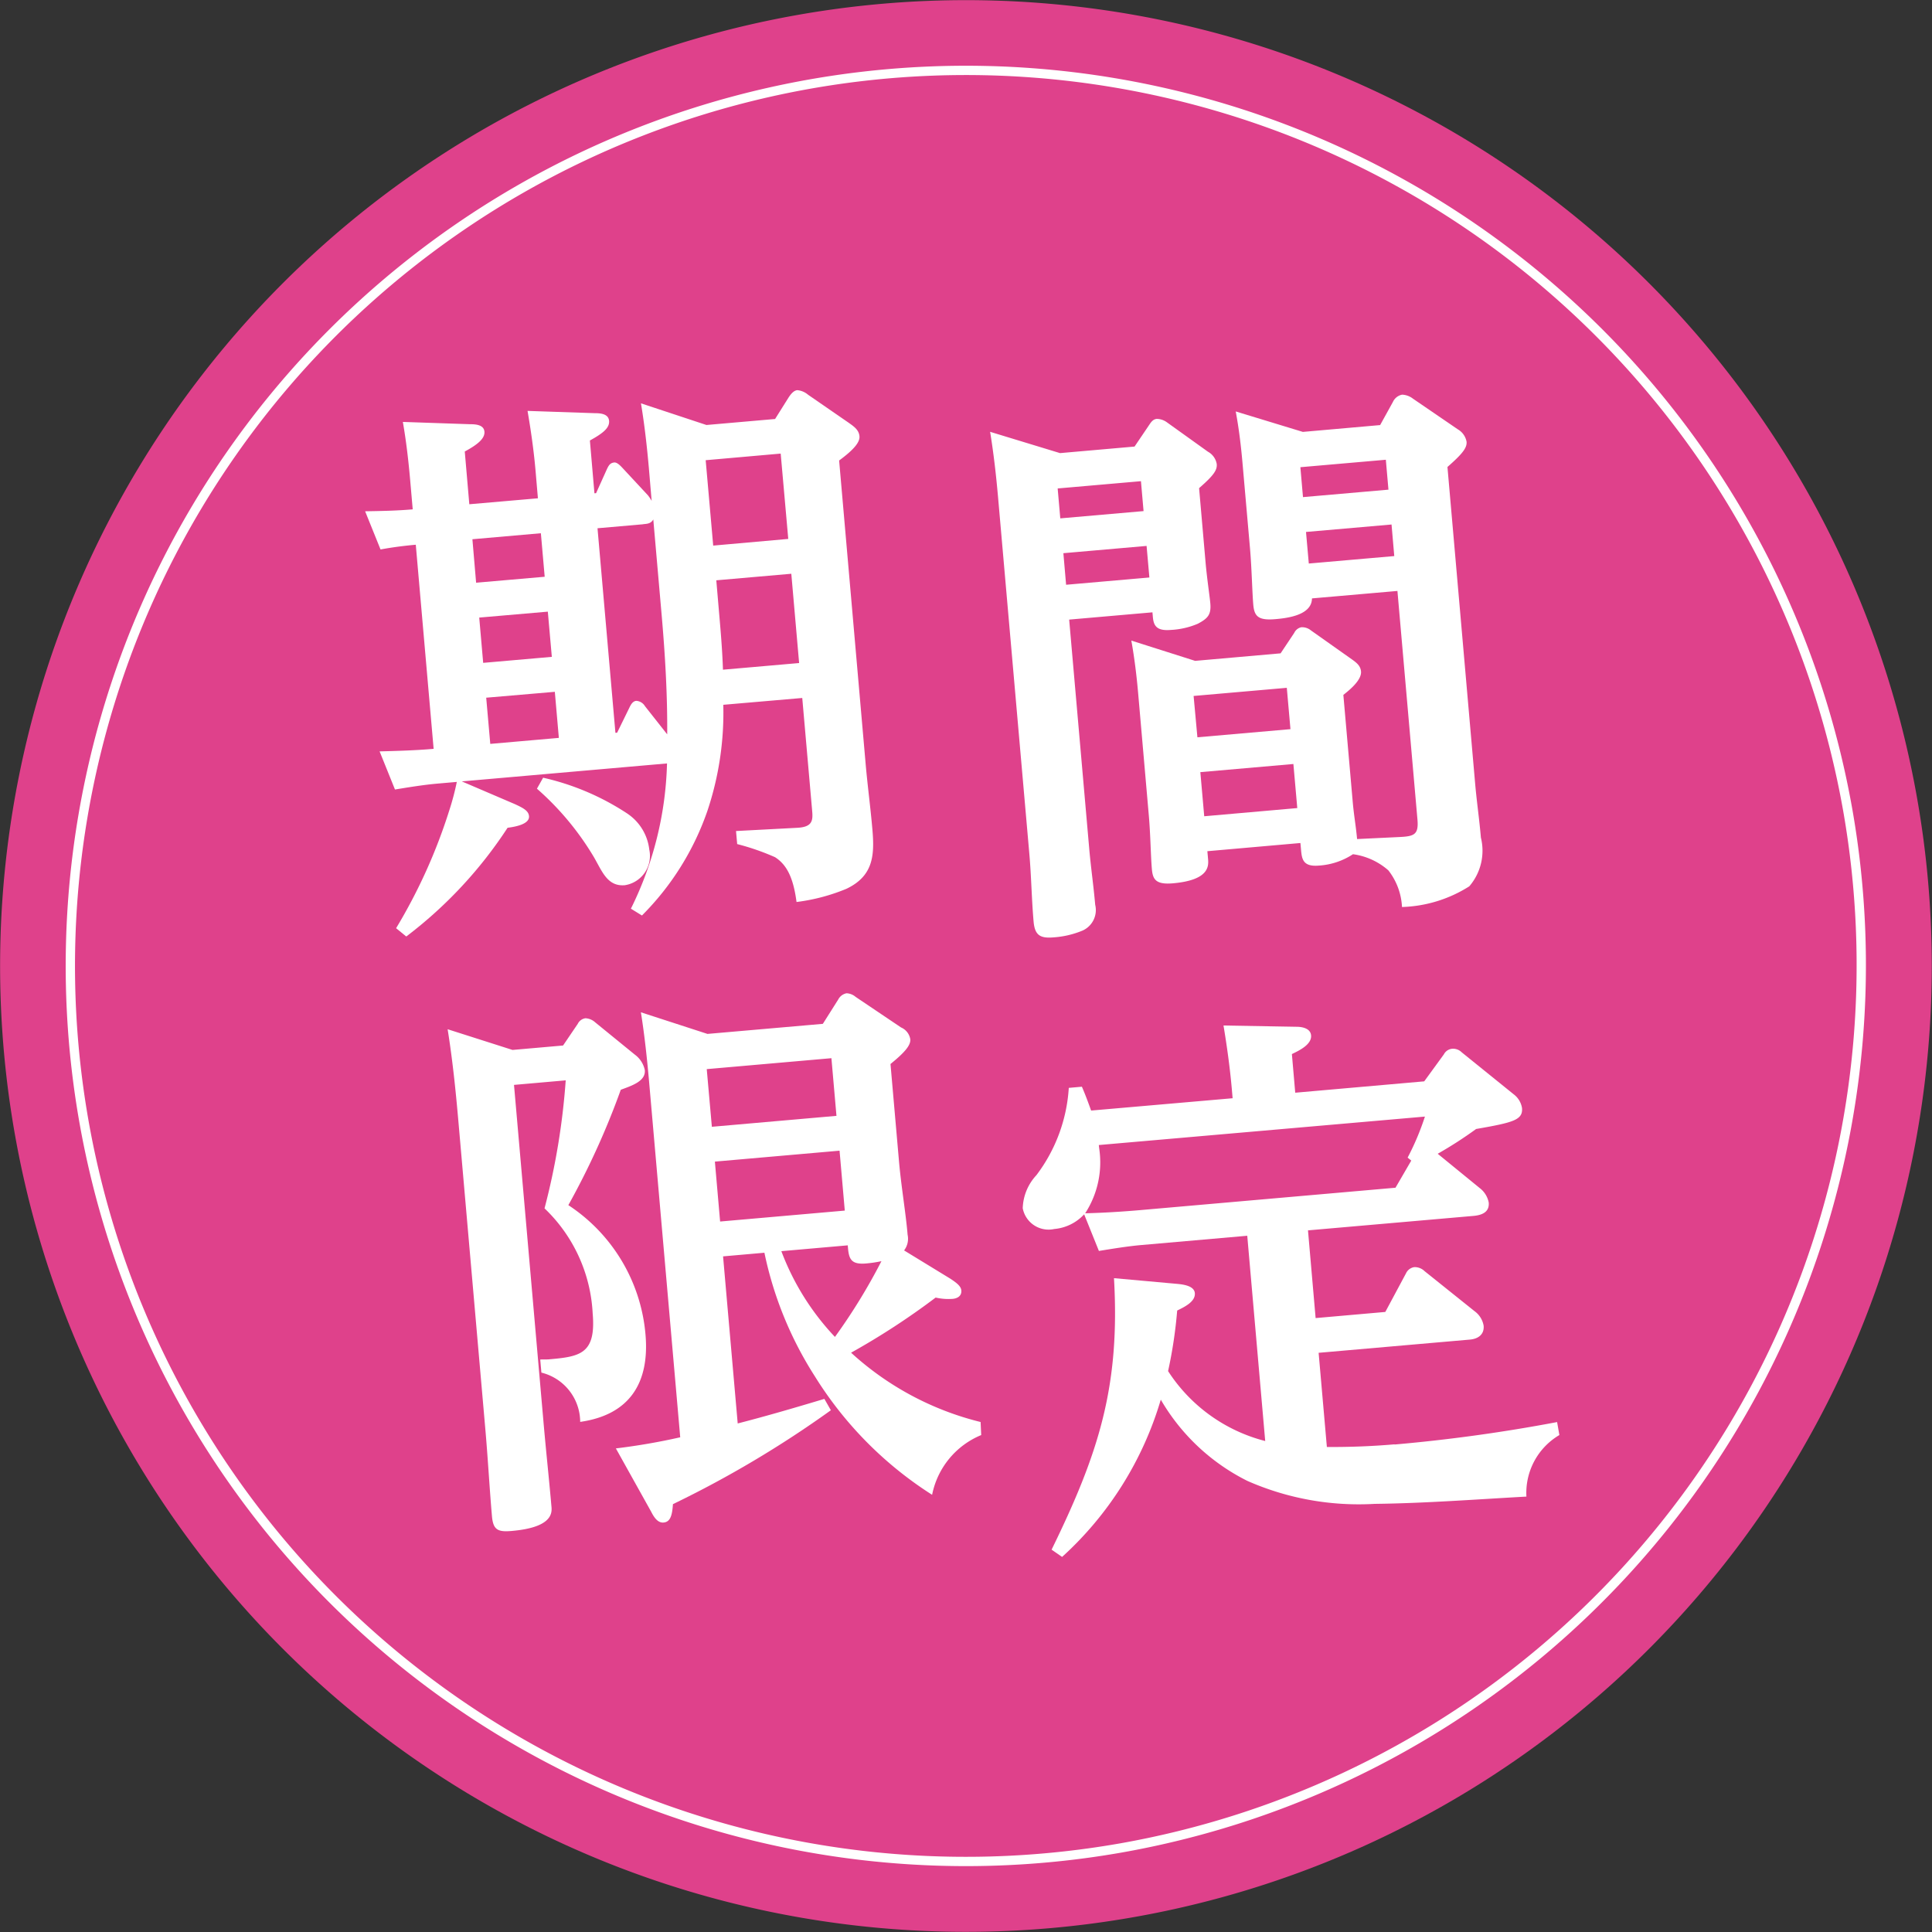
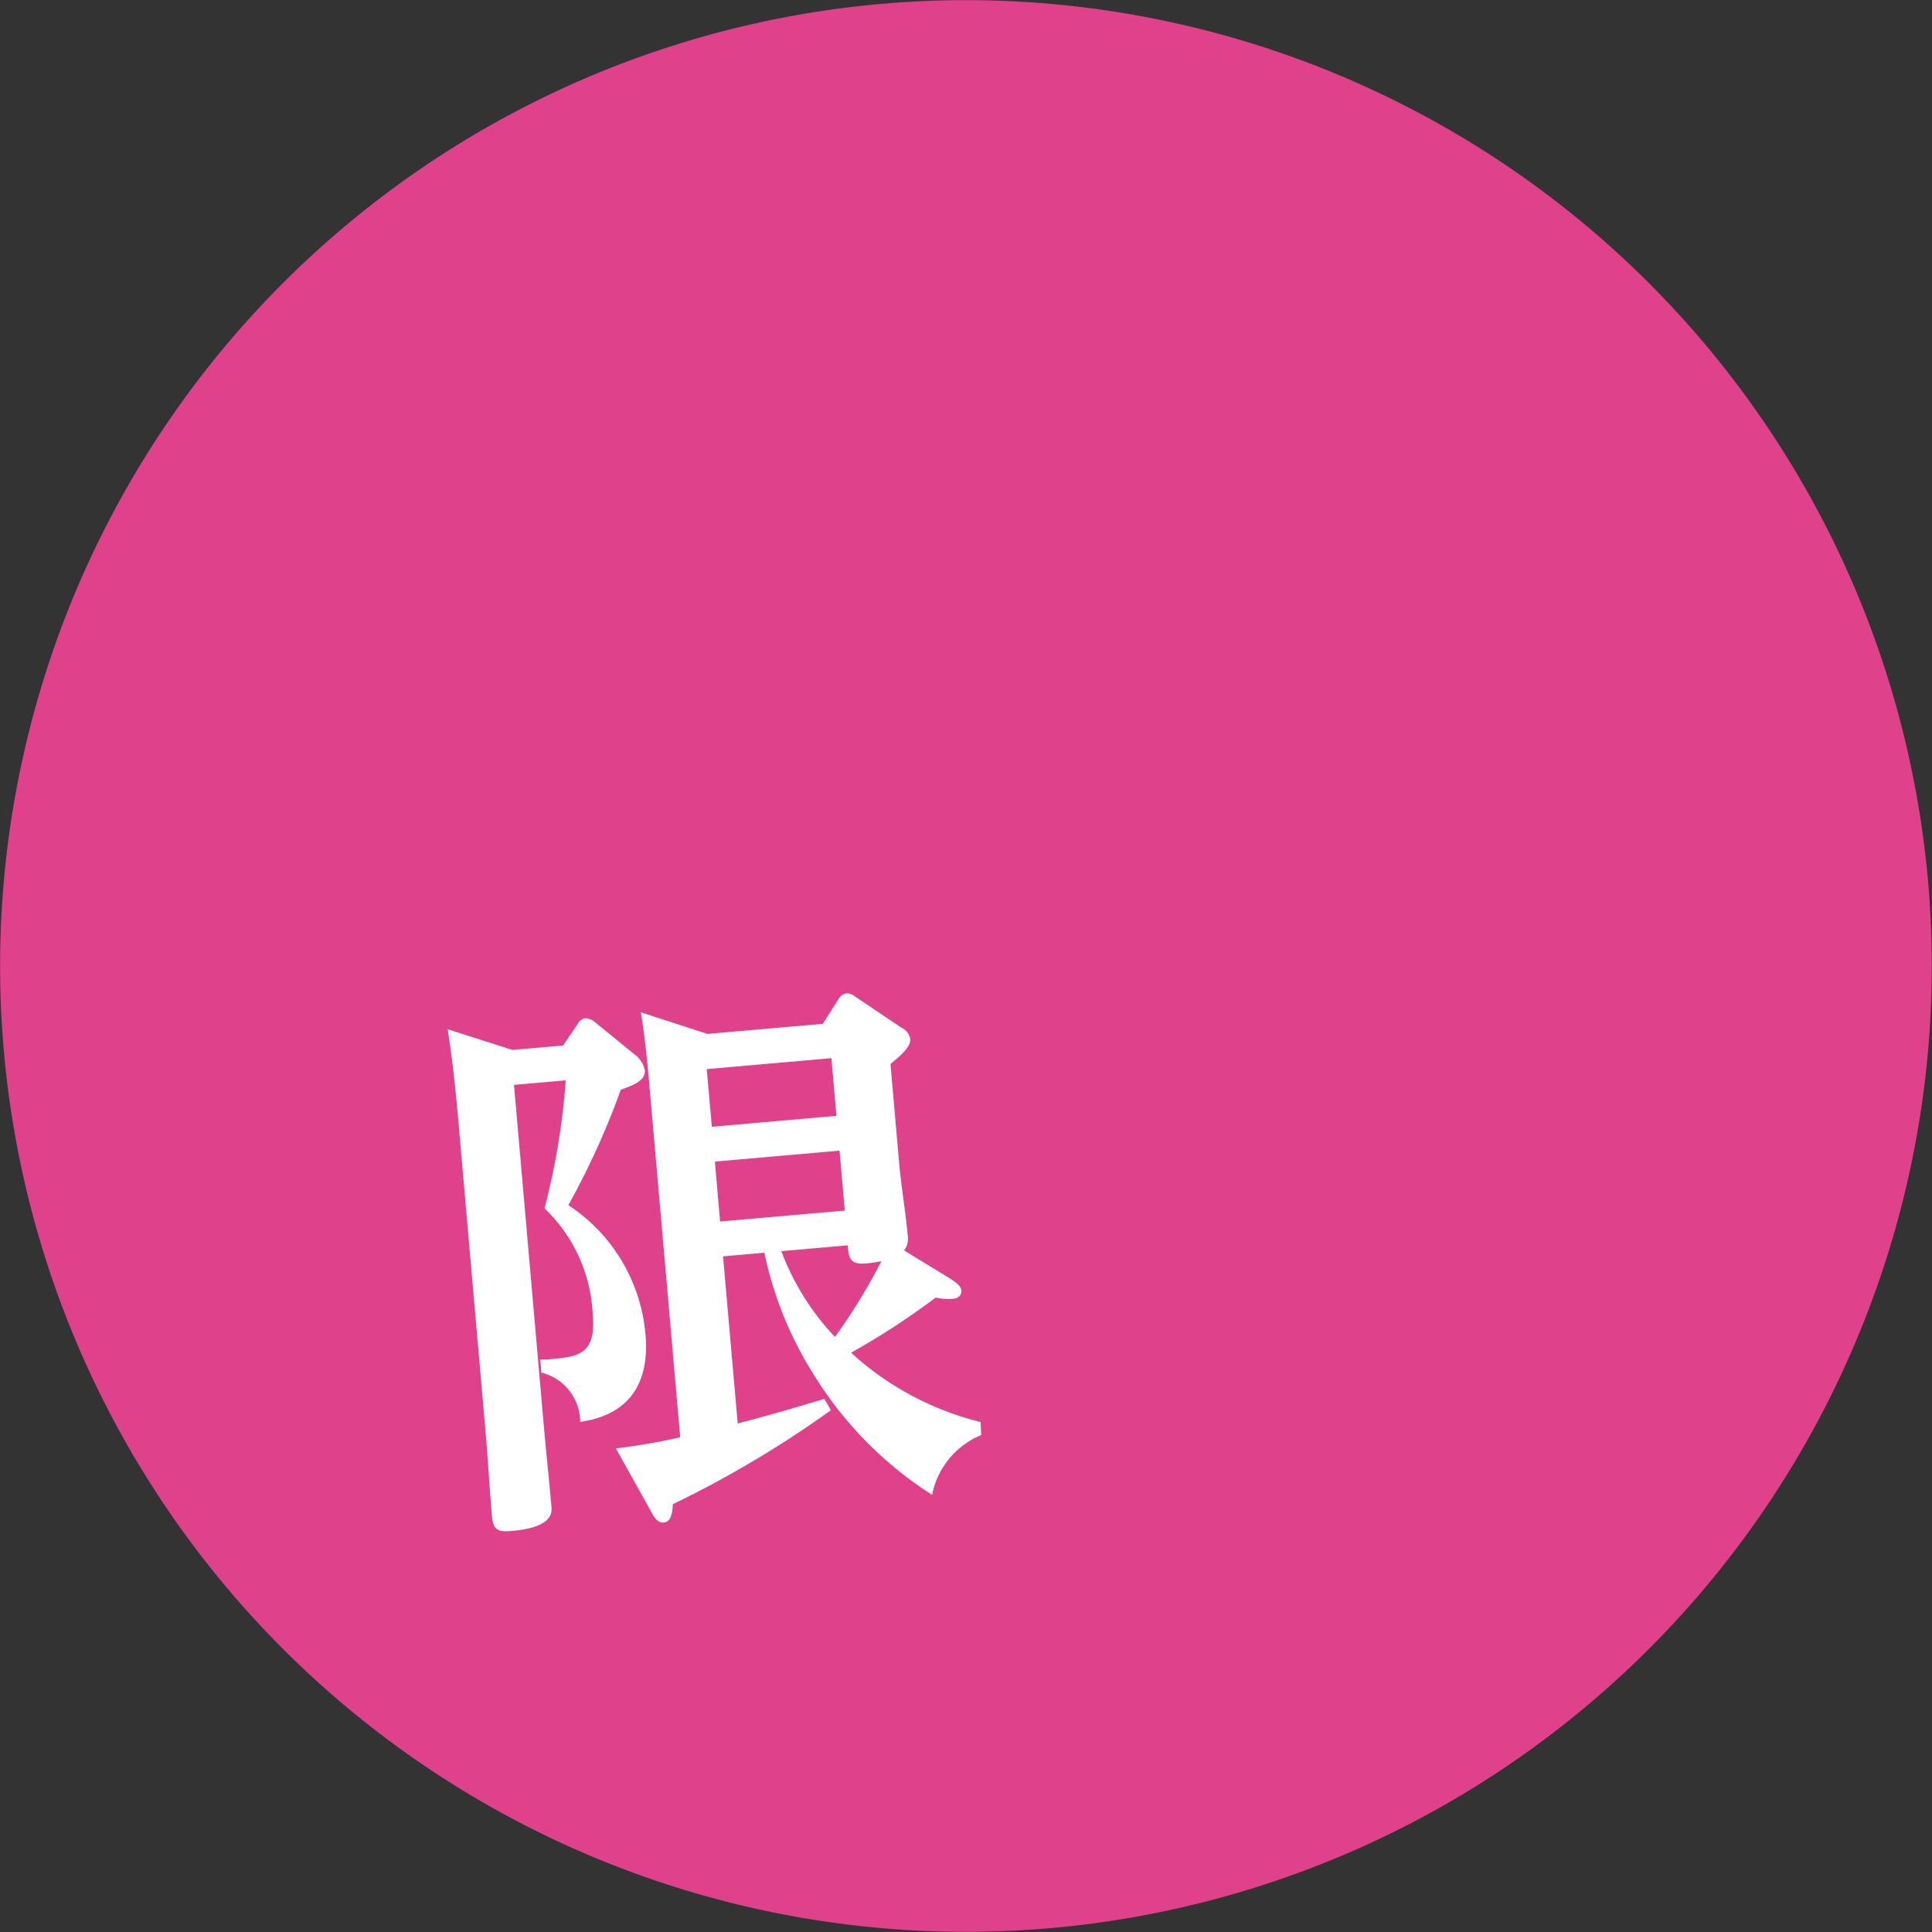
<svg xmlns="http://www.w3.org/2000/svg" width="85" height="85" viewBox="0 0 85 85">
  <rect x="0" y="0" width="85" height="85" fill="#333333" stroke="none" />
  <defs>
    <clipPath id="clip-path">
      <rect id="長方形_10966" data-name="長方形 10966" width="85" height="85" fill="none" />
    </clipPath>
  </defs>
  <g id="icon_limited" transform="translate(0 0)">
    <g id="グループ_6506" data-name="グループ 6506" transform="translate(0 0)" clip-path="url(#clip-path)">
      <path id="パス_23579" data-name="パス 23579" d="M84.346,35.121A42.493,42.493,0,1,1,35.121.652,42.492,42.492,0,0,1,84.346,35.121" transform="translate(-0.001 0)" fill="#df418b" />
-       <path id="パス_23580" data-name="パス 23580" d="M47.4,79.358A39.4,39.4,0,1,1,79.358,33.719,39.442,39.442,0,0,1,47.4,79.358Z" transform="translate(1.939 1.94)" fill="none" stroke="#fff" stroke-miterlimit="10" stroke-width="0.409" />
-       <path id="パス_23581" data-name="パス 23581" d="M18.5,9.849c-.085-.959-.19-1.893-.347-2.841l2.881.953,3.02-.264.593-.945c.085-.128.214-.307.382-.323a.839.839,0,0,1,.475.2l1.8,1.242c.208.15.438.3.462.587.024.264-.262.6-.895,1.065l1.164,13.317c.085.983.216,1.936.3,2.919.1,1.148.035,2.048-1.146,2.609a8.442,8.442,0,0,1-2.192.579c-.152-1.17-.483-1.672-.945-1.971a10.612,10.612,0,0,0-1.666-.577l-.051-.574,2.689-.142c.676-.032.7-.323.66-.756l-.435-4.956-3.474.3a13.611,13.611,0,0,1-.7,4.67,12.087,12.087,0,0,1-2.879,4.6l-.486-.3a15.237,15.237,0,0,0,1.589-6.39l-9.028.79,2.334,1c.35.163.6.286.622.526.027.286-.371.443-.943.515a19.066,19.066,0,0,1-4.457,4.783L7.38,30.1a24,24,0,0,0,2.345-5.2,11.432,11.432,0,0,0,.326-1.236l-.86.075c-.625.056-1.242.158-1.861.259l-.676-1.677c.793-.021,1.586-.043,2.377-.112l-.785-8.98c-.5.043-1.028.112-1.551.208l-.678-1.68c.7-.011,1.4-.024,2.094-.085L8,10.4c-.075-.86-.174-1.72-.323-2.574l2.932.1c.264,0,.63.019.657.328.024.286-.267.553-.865.873l.2,2.321,3.018-.262-.109-1.271c-.077-.86-.2-1.72-.347-2.574l2.951.1c.243,0,.606.021.636.334s-.267.55-.844.868l.2,2.323.072-.005.465-1.031c.083-.179.144-.3.334-.32.12-.011.256.126.358.235l1.122,1.207a1.7,1.7,0,0,1,.166.248Zm-7.763,3.138L10.9,14.9l3.017-.262-.168-1.915Zm.3,3.447.174,1.992,3.02-.264-.176-1.989Zm.307,3.525.179,2.032,3.017-.264L14.363,19.7Zm6.243,5.122a2.205,2.205,0,0,1,.932,1.562,1.307,1.307,0,0,1-1.071,1.565c-.766.067-.993-.59-1.365-1.234a12.474,12.474,0,0,0-2.507-3.012l.272-.483a11.208,11.208,0,0,1,3.738,1.6m.668-12.751-2.013.176.788,9,.075-.005.531-1.084c.061-.126.142-.3.31-.318a.478.478,0,0,1,.382.232l.98,1.242c.013-1.738-.091-3.49-.243-5.239l-.369-4.216c-.1.179-.251.192-.441.208m6.857,6.11-.344-3.928-3.3.288.109,1.271c.077.887.155,1.77.184,2.662Zm-.478-5.461L24.3,9.219,21,9.51l.331,3.757Z" transform="translate(10.047 10.737)" fill="#fff" />
-       <path id="パス_23582" data-name="パス 23582" d="M22.668,8.786l.641-.948c.085-.128.171-.256.339-.27a.779.779,0,0,1,.449.155l1.8,1.29a.762.762,0,0,1,.387.545c.021.262-.126.491-.777,1.057l.286,3.279c.069.766.179,1.458.208,1.792.043.5-.112.662-.55.895a3.459,3.459,0,0,1-1.183.272c-.694.061-.772-.246-.8-.63l-.013-.144-3.664.32.881,10.059c.072.836.192,1.648.264,2.486a.988.988,0,0,1-.553,1.135,4.013,4.013,0,0,1-1.276.3c-.6.053-.828-.1-.881-.694-.088-1.007-.1-1.995-.187-2.977L16.657,10.954c-.083-.935-.192-1.888-.344-2.817l3.076.937ZM19.4,11.945l3.664-.32-.115-1.316-3.664.32Zm.256,2.921,3.664-.32-.123-1.389-3.661.32Zm14.377-8.04a.562.562,0,0,1,.406-.323.832.832,0,0,1,.478.176l1.973,1.349a.794.794,0,0,1,.385.545c.024.262-.168.521-.841,1.111l1.215,13.891c.069.812.187,1.6.256,2.414a2.4,2.4,0,0,1-.51,2.144,5.849,5.849,0,0,1-2.961.911,2.841,2.841,0,0,0-.6-1.613,2.96,2.96,0,0,0-1.557-.71,3.078,3.078,0,0,1-1.5.5c-.718.061-.75-.3-.788-.729l-.024-.264-4.094.36.032.358c.029.334.005.919-1.549,1.055-.745.064-.884-.168-.924-.622-.051-.574-.059-1.49-.134-2.353l-.47-5.386c-.067-.766-.163-1.557-.3-2.318l2.807.892,3.76-.331.6-.9A.447.447,0,0,1,30,16.736a.608.608,0,0,1,.422.134l1.824,1.29c.208.15.363.28.385.521.032.382-.507.817-.777,1.031l.409,4.67c.056.649.144,1.1.195,1.672l1.9-.091c.625-.032.812-.12.756-.766l-.881-10.059-3.76.328c-.008.724-1.036.865-1.61.913-.766.067-.927-.136-.972-.638-.048-.553-.067-1.586-.144-2.473l-.328-3.736c-.067-.766-.158-1.53-.3-2.291l2.953.9,3.4-.3Zm-8.6,14.751,4.094-.358L29.366,19.4l-4.1.358Zm.3,3.474,4.094-.36-.171-1.939-4.094.358Zm4.23-15.357.115,1.316,3.76-.328-.115-1.316Zm.248,2.849.123,1.389,3.76-.328-.12-1.389Z" transform="translate(27.248 10.861)" fill="#fff" />
      <path id="パス_23583" data-name="パス 23583" d="M13.1,17.711a.444.444,0,0,1,.339-.246.691.691,0,0,1,.427.179l1.741,1.418a1.13,1.13,0,0,1,.443.684c.043.481-.542.676-1.057.865a34.189,34.189,0,0,1-2.307,5.076,7.581,7.581,0,0,1,3.394,5.691c.184,2.107-.681,3.533-2.873,3.845A2.244,2.244,0,0,0,11.5,33.055l-.051-.574c.12-.011.24,0,.363-.008,1.386-.12,2.1-.23,1.944-2.027a6.859,6.859,0,0,0-2.118-4.617,30.69,30.69,0,0,0,.932-5.632l-2.275.2,1.292,14.772c.112,1.3.248,2.54.358,3.808.027.312-.043.895-1.744,1.044-.622.056-.822-.048-.876-.646-.112-1.292-.182-2.614-.3-3.931L7.845,21.962c-.117-1.341-.256-2.681-.47-4.014l2.855.911,2.224-.195ZM30.823,35.226l.027.577a3.6,3.6,0,0,0-2.16,2.628,16.511,16.511,0,0,1-5.164-5.221,16.163,16.163,0,0,1-2.214-5.429l-1.819.16.644,7.351c1.276-.328,2.545-.7,3.813-1.081l.286.5a46.747,46.747,0,0,1-6.948,4.131c-.032.462-.1.782-.411.809-.267.024-.433-.251-.55-.481L14.777,36.39a28.082,28.082,0,0,0,2.831-.489L16.241,20.285c-.091-1.028-.2-2.059-.363-3.082l2.929.951,5.076-.443.678-1.073a.524.524,0,0,1,.363-.272.649.649,0,0,1,.4.158l2,1.346a.684.684,0,0,1,.406.518c.024.264-.24.577-.871,1.09l.379,4.337c.1,1.1.3,2.267.374,3.175a.839.839,0,0,1-.155.689l2.04,1.247c.256.171.462.32.478.513.021.238-.163.352-.377.371a2.57,2.57,0,0,1-.753-.056,32.141,32.141,0,0,1-3.72,2.425,13.063,13.063,0,0,0,5.7,3.05M19,22.24l5.482-.481-.222-2.537-5.485.481Zm.363,4.168,5.485-.481-.23-2.636-5.485.481Zm7.1,1.744a5.5,5.5,0,0,1-.665.1c-.649.059-.766-.174-.809-.676l-.011-.12-2.921.256a11.229,11.229,0,0,0,2.358,3.773,25.79,25.79,0,0,0,2.048-3.338" transform="translate(12.319 27.334)" fill="#fff" />
-       <path id="パス_23584" data-name="パス 23584" d="M33.209,35.328a72.1,72.1,0,0,0,7.154-.988l.1.571a2.954,2.954,0,0,0-1.45,2.708c-2.235.123-4.465.294-6.681.32a12.143,12.143,0,0,1-5.592-1.009,9.107,9.107,0,0,1-3.813-3.576,15.115,15.115,0,0,1-4.342,6.919l-.462-.32c2.07-4.235,3.018-7.167,2.745-11.944l2.724.246c.27.024.8.072.833.409.035.385-.478.622-.777.769a20.113,20.113,0,0,1-.4,2.665,7.214,7.214,0,0,0,4.273,3.076l-.79-9.031-4.668.409c-.622.056-1.242.16-1.859.259L19.555,25.2a2.025,2.025,0,0,1-1.316.646,1.157,1.157,0,0,1-1.386-.913,2.226,2.226,0,0,1,.6-1.453,7.08,7.08,0,0,0,1.426-3.843l.577-.051c.152.35.28.7.406,1.049l6.225-.542-.035-.409c-.083-.932-.211-1.864-.366-2.791l3.215.056c.243,0,.612.067.638.379.035.409-.545.676-.844.822l.147,1.7,5.675-.5.863-1.186a.46.46,0,0,1,.366-.248.538.538,0,0,1,.422.158l2.288,1.848a.945.945,0,0,1,.363.6c.045.526-.377.638-2.019.924a17.82,17.82,0,0,1-1.69,1.09l1.845,1.506a1.054,1.054,0,0,1,.4.641c.037.43-.312.555-.673.587l-7.279.636.336,3.859,3.066-.27.911-1.7a.479.479,0,0,1,.366-.272.622.622,0,0,1,.449.176l2.2,1.762a1,1,0,0,1,.4.641c.032.382-.238.577-.6.609l-6.66.582.363,4.144c1.015.005,2-.032,2.983-.118M20.217,22.3a4.117,4.117,0,0,1-.617,2.855c.793-.021,1.562-.067,2.353-.134l11.3-.991.694-1.194-.16-.131a11.492,11.492,0,0,0,.761-1.805L20.2,22.152Z" transform="translate(28.143 28.225)" fill="#fff" />
    </g>
  </g>
</svg>